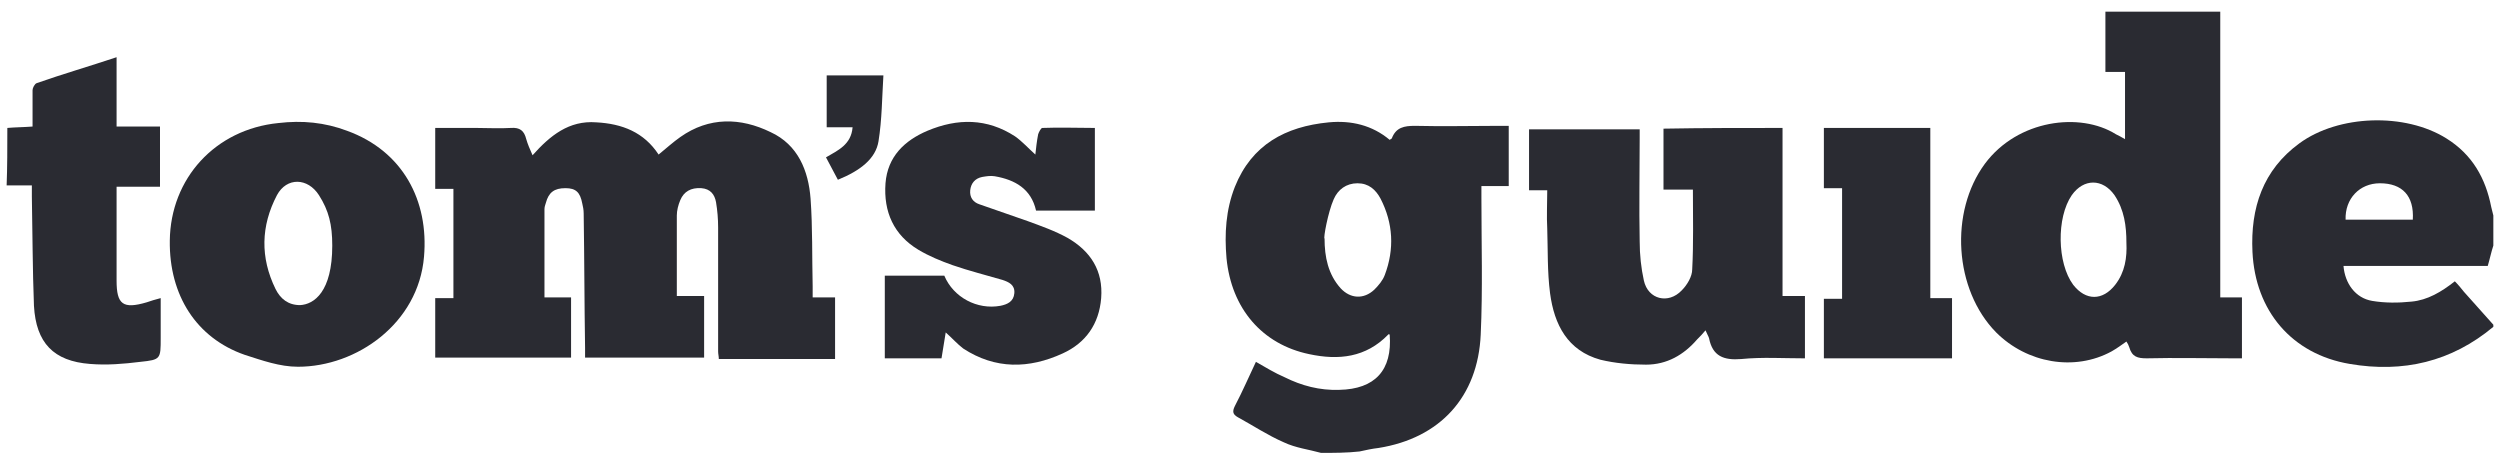
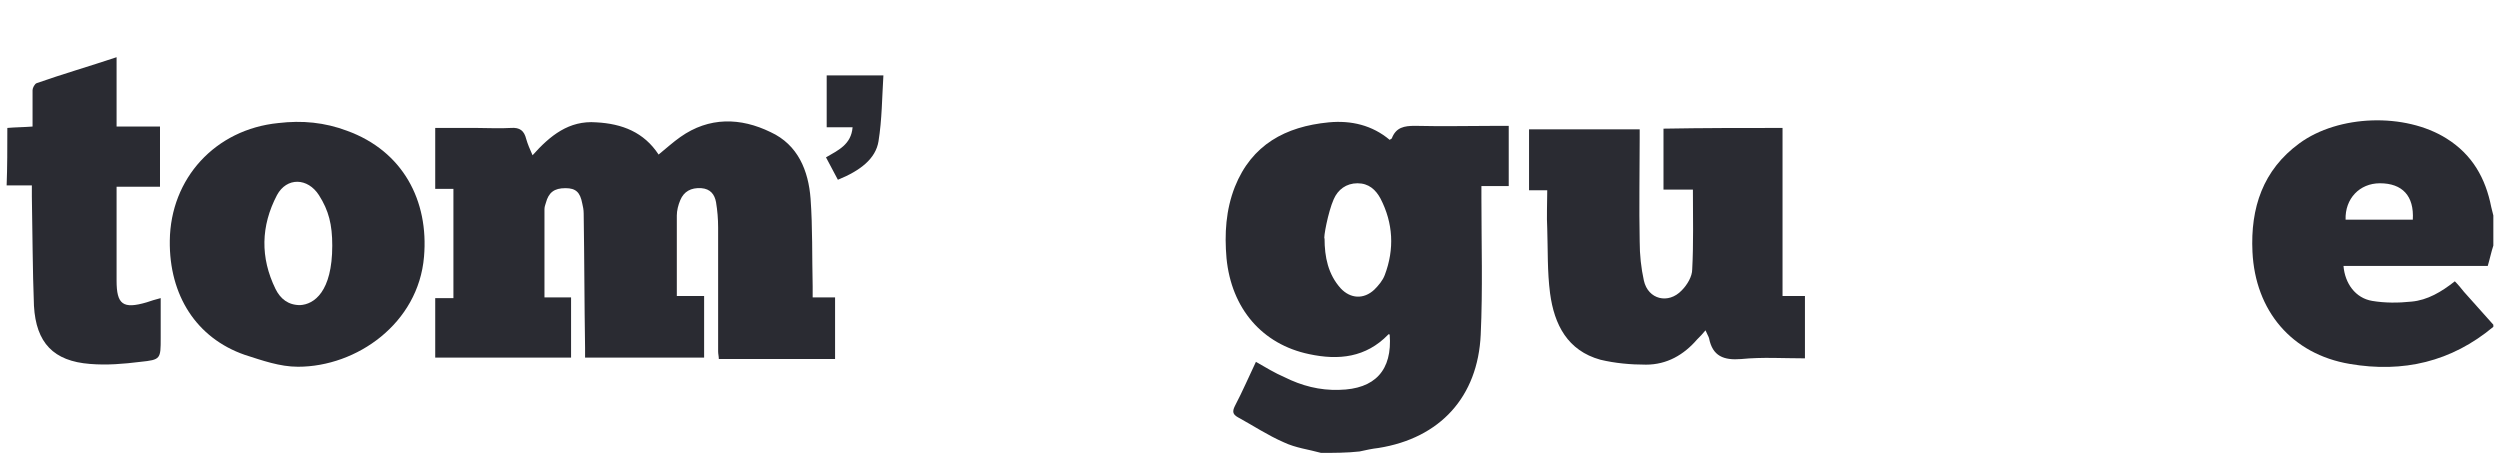
<svg xmlns="http://www.w3.org/2000/svg" width="136" height="25" viewBox="0 0 136 25" fill="none">
  <g id="Tom's Guide">
    <path id="Vector" d="M71.865 24.637C71.179 24.446 70.494 24.37 69.846 24.065C68.97 23.684 68.17 23.151 67.332 22.694C67.065 22.541 67.027 22.389 67.179 22.084C67.599 21.284 67.941 20.484 68.322 19.684C68.856 19.989 69.351 20.294 69.884 20.522C70.799 20.979 71.789 21.246 72.856 21.208C74.799 21.17 75.751 20.141 75.599 18.198C75.56 18.198 75.522 18.16 75.522 18.198C74.303 19.456 72.817 19.608 71.218 19.265C68.665 18.732 66.989 16.789 66.722 14.046C66.608 12.713 66.684 11.418 67.179 10.16C68.094 7.875 69.922 6.884 72.284 6.656C73.503 6.541 74.646 6.808 75.599 7.608C75.637 7.57 75.675 7.57 75.713 7.532C75.941 6.922 76.398 6.846 76.97 6.846C78.494 6.884 80.017 6.846 81.541 6.846C81.694 6.846 81.884 6.846 82.075 6.846C82.075 7.951 82.075 9.018 82.075 10.122C81.618 10.122 81.122 10.122 80.589 10.122C80.589 10.389 80.589 10.579 80.589 10.77C80.589 13.246 80.665 15.722 80.551 18.198C80.398 21.589 78.341 23.837 74.989 24.37C74.646 24.408 74.303 24.484 73.96 24.56C73.275 24.637 72.551 24.637 71.865 24.637ZM72.056 12.979C72.056 13.97 72.246 14.922 72.932 15.684C73.465 16.256 74.189 16.294 74.76 15.76C74.989 15.532 75.218 15.265 75.332 14.96C75.865 13.551 75.789 12.141 75.103 10.808C74.837 10.313 74.456 9.97 73.846 9.97C73.237 9.97 72.779 10.313 72.551 10.846C72.246 11.532 71.979 12.979 72.056 12.979Z" fill="#2A2B32" />
-     <path id="Vector_2" d="M120.782 0.636C120.782 5.817 120.782 10.96 120.782 16.179C121.201 16.179 121.543 16.179 121.962 16.179C121.962 17.284 121.962 18.351 121.962 19.493C121.81 19.493 121.62 19.493 121.467 19.493C119.905 19.493 118.343 19.455 116.782 19.493C116.286 19.493 115.982 19.417 115.829 18.884C115.791 18.77 115.753 18.693 115.677 18.579C115.41 18.77 115.143 18.96 114.877 19.112C112.858 20.217 110.267 19.76 108.591 18.084C106.305 15.76 106.039 11.531 107.982 8.903C109.772 6.503 113.162 6.084 115.105 7.303C115.258 7.379 115.41 7.455 115.601 7.57C115.601 6.351 115.601 5.17 115.601 3.912C115.258 3.912 114.915 3.912 114.534 3.912C114.534 2.77 114.534 1.703 114.534 0.636C116.629 0.636 118.724 0.636 120.782 0.636ZM115.677 13.208C115.677 12.293 115.562 11.417 115.029 10.617C114.382 9.703 113.353 9.703 112.705 10.617C111.867 11.836 111.905 14.312 112.782 15.493C113.467 16.37 114.382 16.37 115.067 15.493C115.601 14.808 115.715 14.008 115.677 13.208Z" fill="#2A2B32" />
    <path id="Vector_3" d="M135.638 17.779C133.353 19.684 130.724 20.293 127.829 19.798C124.667 19.265 122.686 16.903 122.534 13.703C122.419 11.303 123.105 9.246 125.086 7.798C127.219 6.236 130.838 6.122 133.086 7.531C134.495 8.408 135.219 9.703 135.524 11.265C135.562 11.417 135.6 11.569 135.638 11.722C135.638 12.255 135.638 12.827 135.638 13.36C135.524 13.703 135.448 14.084 135.334 14.465C132.705 14.465 130.115 14.465 127.486 14.465C127.562 15.417 128.134 16.217 129.048 16.369C129.734 16.484 130.457 16.484 131.181 16.408C132.057 16.331 132.819 15.874 133.543 15.303C133.734 15.493 133.886 15.684 134.038 15.874C134.572 16.484 135.105 17.055 135.638 17.665C135.638 17.703 135.638 17.741 135.638 17.779ZM131.257 11.95C131.334 10.655 130.686 9.97 129.467 9.97C128.362 9.97 127.562 10.808 127.6 11.95C128.781 11.95 130 11.95 131.257 11.95Z" fill="#2A2B32" />
    <path id="Vector_4" d="M0.399 6.96C0.818 6.922 1.276 6.922 1.771 6.884C1.771 6.198 1.771 5.55 1.771 4.903C1.771 4.788 1.885 4.56 1.999 4.522C3.409 4.027 4.857 3.608 6.342 3.112C6.342 4.369 6.342 5.627 6.342 6.884C7.142 6.884 7.942 6.884 8.704 6.884C8.704 7.989 8.704 9.055 8.704 10.16C7.942 10.16 7.18 10.16 6.342 10.16C6.342 10.389 6.342 10.541 6.342 10.693C6.342 12.217 6.342 13.741 6.342 15.265C6.342 16.56 6.685 16.827 7.98 16.446C8.209 16.369 8.438 16.293 8.742 16.217C8.742 16.979 8.742 17.665 8.742 18.389C8.742 19.531 8.742 19.569 7.638 19.684C6.723 19.798 5.809 19.874 4.895 19.798C2.914 19.646 1.961 18.655 1.847 16.636C1.771 14.655 1.771 12.674 1.733 10.693C1.733 10.503 1.733 10.35 1.733 10.084C1.238 10.084 0.818 10.084 0.361 10.084C0.399 9.093 0.399 8.027 0.399 6.96Z" fill="#2A2B32" />
    <path id="Vector_5" d="M23.676 19.455C23.676 18.35 23.676 17.322 23.676 16.217C24.019 16.217 24.323 16.217 24.666 16.217C24.666 14.198 24.666 12.255 24.666 10.274C24.323 10.274 24.019 10.274 23.676 10.274C23.676 9.169 23.676 8.065 23.676 6.96C24.438 6.96 25.162 6.96 25.923 6.96C26.533 6.96 27.18 6.998 27.79 6.96C28.285 6.922 28.514 7.112 28.628 7.569C28.704 7.836 28.819 8.103 28.971 8.446C29.923 7.379 30.952 6.541 32.438 6.655C33.847 6.731 35.028 7.189 35.828 8.408C36.247 8.065 36.628 7.722 37.009 7.455C38.571 6.35 40.285 6.389 41.923 7.189C43.409 7.874 43.98 9.284 44.095 10.808C44.209 12.37 44.171 13.97 44.209 15.569C44.209 15.76 44.209 15.912 44.209 16.179C44.628 16.179 45.009 16.179 45.428 16.179C45.428 17.322 45.428 18.427 45.428 19.531C43.295 19.531 41.2 19.531 39.104 19.531C39.104 19.379 39.066 19.265 39.066 19.112C39.066 16.865 39.066 14.617 39.066 12.37C39.066 11.912 39.028 11.455 38.952 10.998C38.876 10.579 38.647 10.274 38.152 10.236C37.581 10.198 37.2 10.427 37.009 10.884C36.895 11.15 36.819 11.455 36.819 11.722C36.819 13.169 36.819 14.617 36.819 16.103C37.314 16.103 37.809 16.103 38.304 16.103C38.304 17.246 38.304 18.35 38.304 19.455C36.133 19.455 34.038 19.455 31.828 19.455C31.828 19.265 31.828 19.074 31.828 18.922C31.79 16.484 31.79 14.046 31.752 11.608C31.752 11.417 31.714 11.227 31.676 11.074C31.561 10.465 31.333 10.236 30.762 10.236C30.152 10.236 29.847 10.465 29.695 11.036C29.657 11.15 29.619 11.265 29.619 11.379C29.619 12.979 29.619 14.541 29.619 16.179C30.076 16.179 30.571 16.179 31.066 16.179C31.066 17.284 31.066 18.389 31.066 19.455C28.628 19.455 26.152 19.455 23.676 19.455Z" fill="#2A2B32" />
    <path id="Vector_6" d="M96.97 6.96C96.97 10.008 96.97 13.056 96.97 16.103C97.389 16.103 97.77 16.103 98.189 16.103C98.189 17.246 98.189 18.351 98.189 19.494C97.008 19.494 95.865 19.418 94.722 19.532C93.77 19.608 93.161 19.38 92.97 18.389C92.932 18.275 92.856 18.16 92.78 17.97C92.627 18.16 92.475 18.313 92.323 18.465C91.599 19.303 90.684 19.837 89.542 19.837C88.704 19.837 87.865 19.761 87.065 19.57C85.275 19.075 84.551 17.665 84.323 15.951C84.17 14.77 84.208 13.589 84.17 12.446C84.132 11.76 84.17 11.075 84.17 10.351C83.827 10.351 83.522 10.351 83.18 10.351C83.18 9.246 83.18 8.141 83.18 7.037C85.161 7.037 87.142 7.037 89.199 7.037C89.199 7.189 89.199 7.341 89.199 7.494C89.199 9.36 89.161 11.265 89.199 13.132C89.199 13.856 89.275 14.579 89.427 15.265C89.656 16.294 90.761 16.56 91.484 15.799C91.789 15.494 92.056 15.037 92.056 14.656C92.132 13.246 92.094 11.799 92.094 10.313C91.561 10.313 91.027 10.313 90.494 10.313C90.494 9.208 90.494 8.141 90.494 6.999C92.627 6.96 94.761 6.96 96.97 6.96Z" fill="#2A2B32" />
    <path id="Vector_7" d="M16.209 19.951C15.218 19.951 14.266 19.608 13.313 19.303C10.685 18.389 9.199 16.065 9.237 13.094C9.275 9.703 11.713 7.036 15.142 6.694C16.437 6.541 17.656 6.655 18.875 7.113C21.923 8.217 23.332 10.922 23.066 13.97C22.761 17.589 19.409 19.951 16.209 19.951ZM18.075 13.36C18.075 12.217 17.885 11.455 17.351 10.617C16.742 9.665 15.599 9.627 15.066 10.617C14.189 12.293 14.151 14.008 14.989 15.722C15.256 16.255 15.675 16.598 16.323 16.598C17.085 16.56 18.075 15.874 18.075 13.36Z" fill="#2A2B32" />
-     <path id="Vector_8" d="M51.447 18.084C51.371 18.541 51.295 18.998 51.218 19.493C50.19 19.493 49.161 19.493 48.133 19.493C48.133 18.008 48.133 16.522 48.133 14.998C49.238 14.998 50.304 14.998 51.371 14.998C51.866 16.179 53.161 16.865 54.419 16.636C54.8 16.56 55.142 16.407 55.18 15.95C55.218 15.493 54.876 15.341 54.533 15.227C53.618 14.96 52.704 14.731 51.828 14.427C51.18 14.198 50.533 13.931 49.961 13.588C48.628 12.789 48.057 11.531 48.171 9.969C48.285 8.522 49.2 7.646 50.457 7.112C52.095 6.427 53.695 6.427 55.218 7.417C55.599 7.684 55.942 8.065 56.323 8.408C56.361 8.065 56.4 7.684 56.476 7.303C56.514 7.188 56.628 6.96 56.704 6.96C57.657 6.922 58.571 6.96 59.561 6.96C59.561 8.484 59.561 9.969 59.561 11.455C58.495 11.455 57.466 11.455 56.361 11.455C56.095 10.274 55.218 9.779 54.114 9.588C53.885 9.55 53.657 9.588 53.428 9.627C53.047 9.703 52.819 9.969 52.78 10.35C52.742 10.731 52.933 10.998 53.276 11.112C54.152 11.417 55.028 11.722 55.904 12.027C56.628 12.293 57.39 12.56 58.076 12.941C59.333 13.665 60.019 14.731 59.904 16.217C59.79 17.627 59.066 18.655 57.809 19.227C55.98 20.065 54.152 20.103 52.4 18.96C52.095 18.731 51.79 18.389 51.447 18.084Z" fill="#2A2B32" />
-     <path id="Vector_9" d="M99.219 6.96C101.162 6.96 103.066 6.96 105.009 6.96C105.009 10.046 105.009 13.094 105.009 16.218C105.428 16.218 105.809 16.218 106.19 16.218C106.19 17.322 106.19 18.389 106.19 19.494C103.904 19.494 101.581 19.494 99.219 19.494C99.219 18.427 99.219 17.36 99.219 16.256C99.523 16.256 99.866 16.256 100.209 16.256C100.209 14.237 100.209 12.256 100.209 10.237C99.904 10.237 99.562 10.237 99.219 10.237C99.219 9.094 99.219 8.065 99.219 6.96Z" fill="#2A2B32" />
    <path id="Vector_10" d="M45.581 9.779C45.353 9.36 45.162 8.979 44.934 8.56C45.581 8.179 46.305 7.874 46.381 6.922C45.886 6.922 45.429 6.922 44.972 6.922C44.972 5.97 44.972 5.055 44.972 4.103C45.962 4.103 46.953 4.103 48.057 4.103C47.981 5.322 47.981 6.503 47.791 7.684C47.638 8.636 46.8 9.284 45.581 9.779Z" fill="#2A2B32" />
  </g>
</svg>